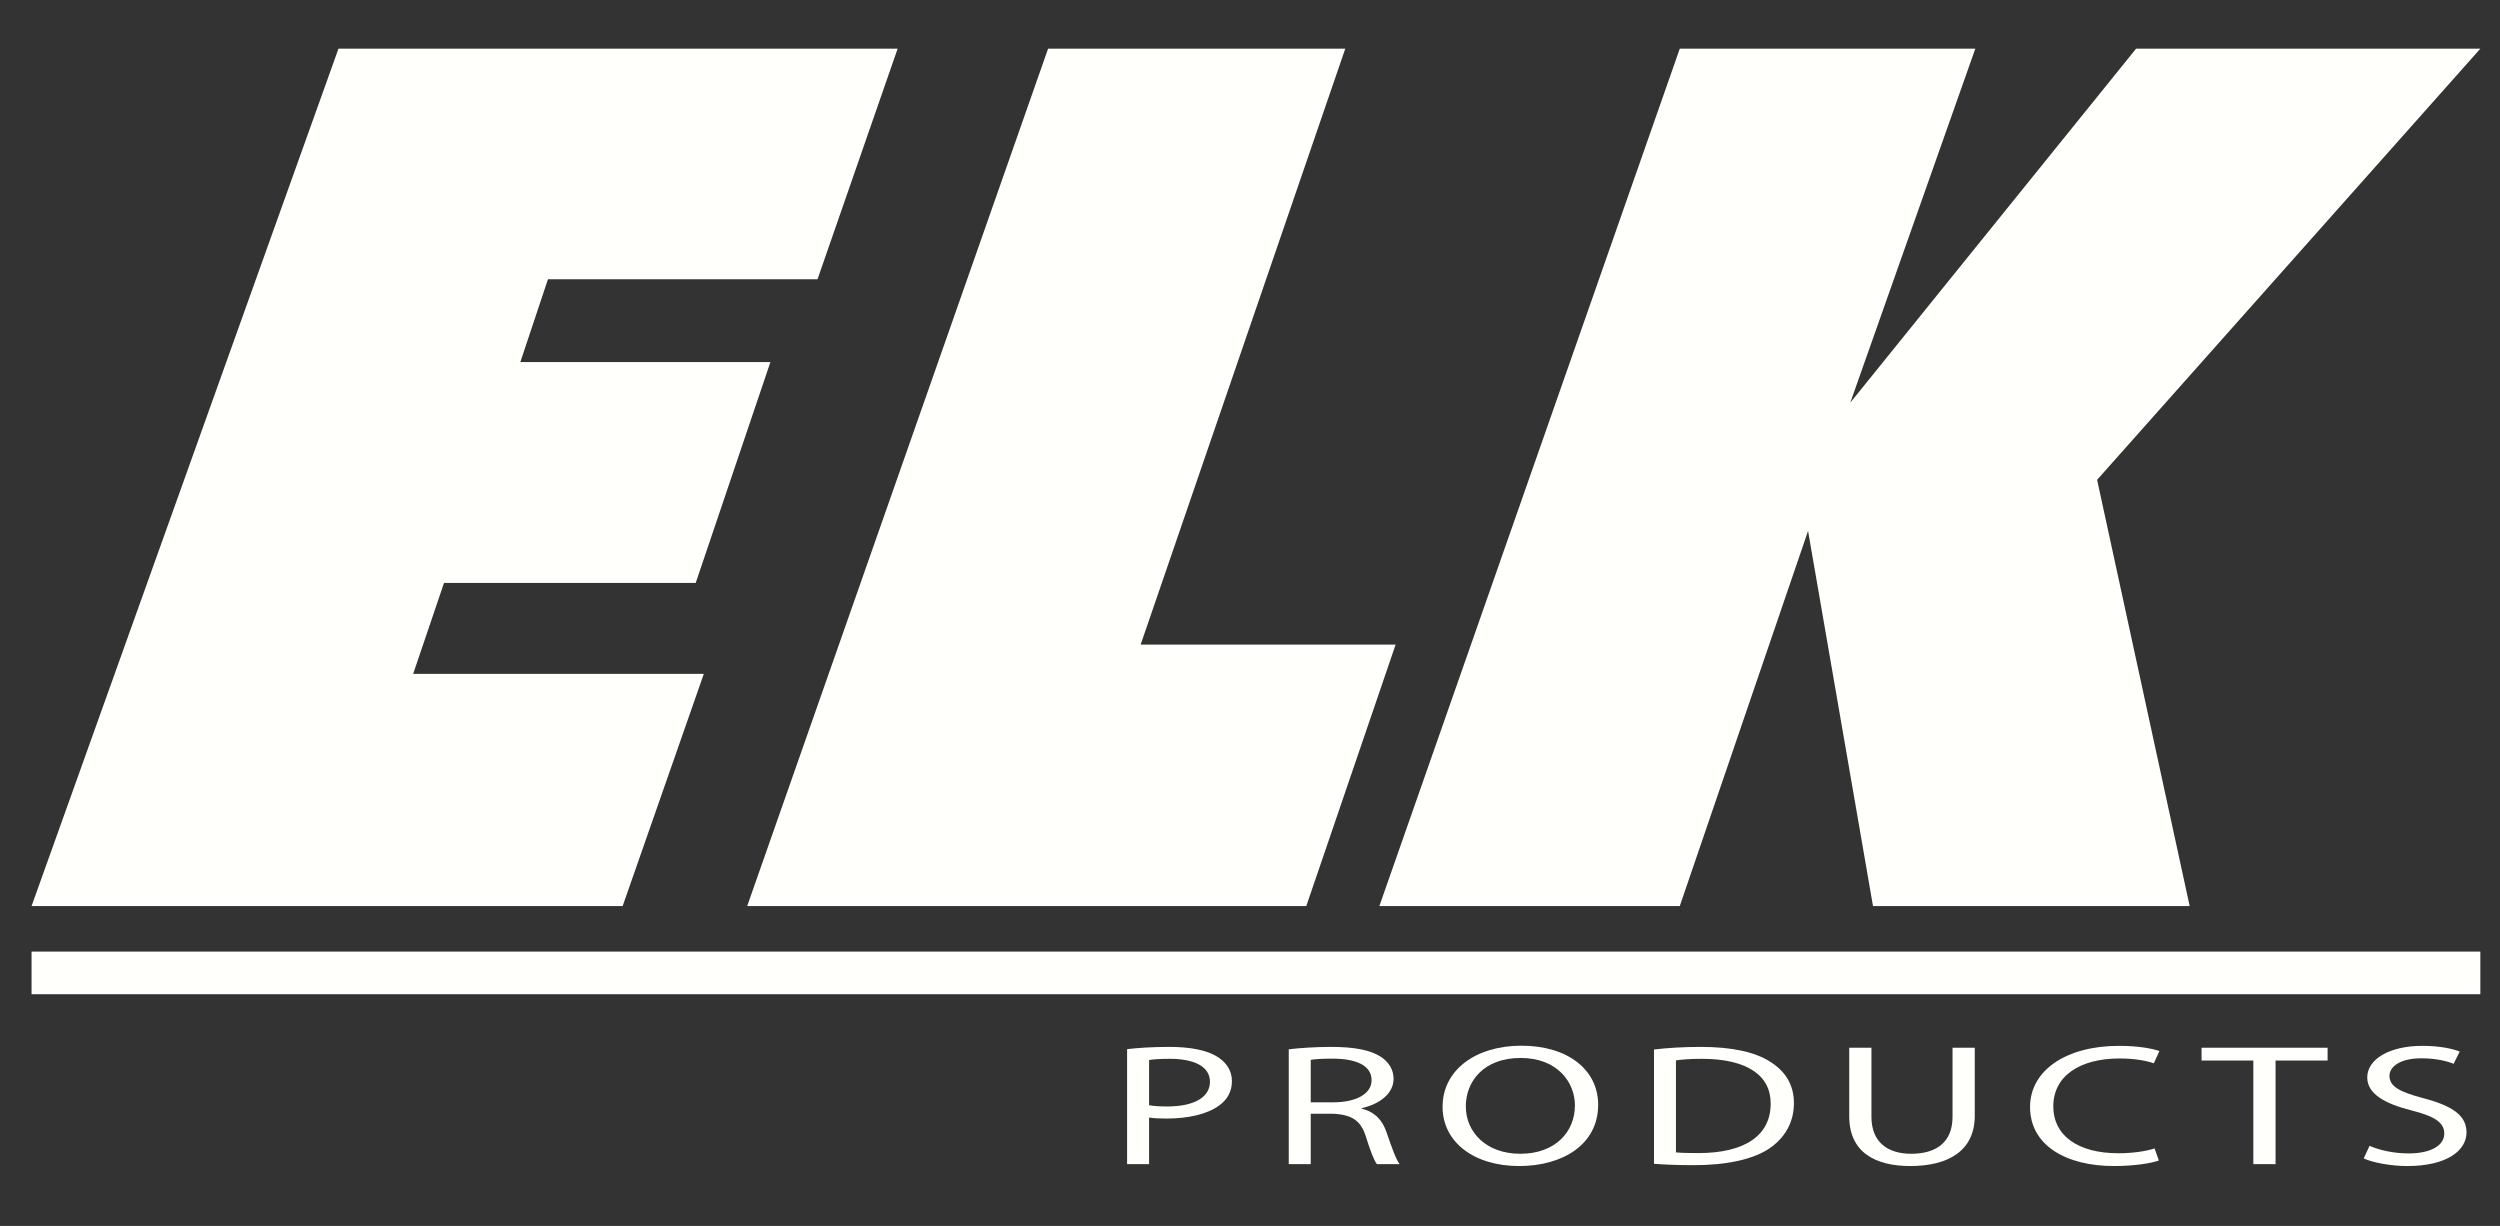
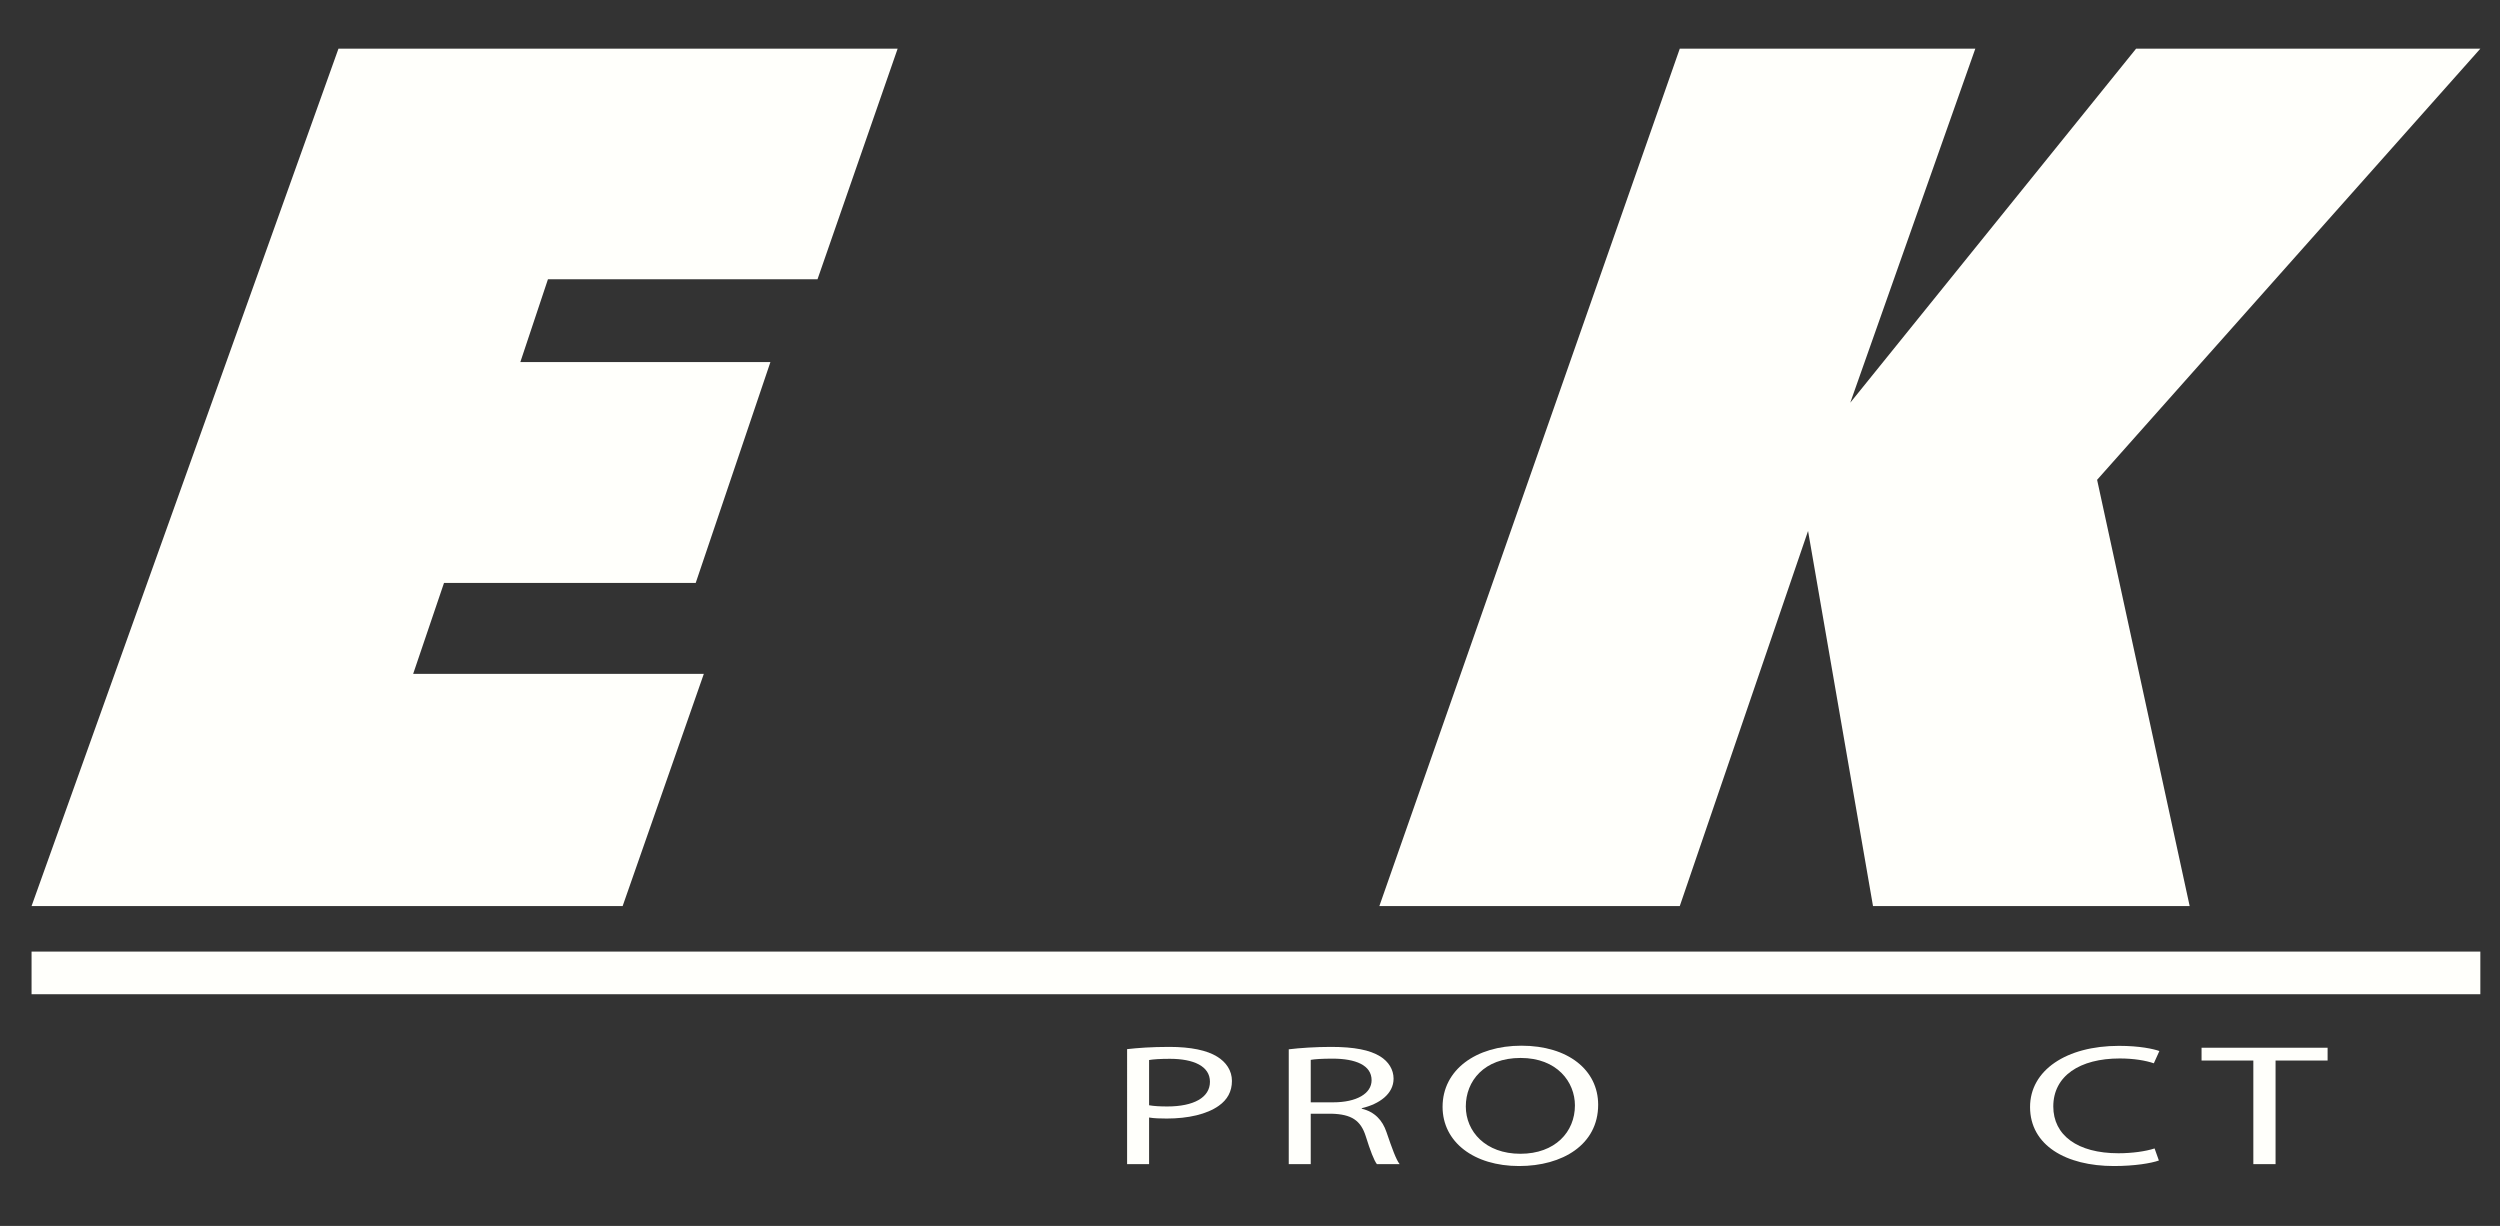
<svg xmlns="http://www.w3.org/2000/svg" version="1.1" id="Layer_1" x="0px" y="0px" width="300px" height="147.111px" viewBox="0 0 300 147.111" xml:space="preserve">
  <rect x="0" y="0" width="300" height="147.111" fill="#333333" stroke="none" />
  <g>
-     <polygon fill="#FFFFFB" points="136.877,77.356 161.432,5.842 125.771,5.842 89.662,108.729 156.754,108.729 167.473,77.356 " />
    <polygon fill="#FFFFFB" points="49.579,80.864 53.281,69.952 83.485,69.952 92.449,43.45 62.44,43.45 65.753,33.513 98.101,33.513 107.716,5.842 40.616,5.842 3.787,108.729 74.717,108.729 84.459,80.864 " />
    <polygon fill="#FFFFFB" points="297.641,5.842 256.33,5.842 222.033,48.322 237.037,5.842 201.573,5.842 165.522,108.729 201.573,108.729 216.967,63.715 224.761,108.729 262.76,108.729 251.652,57.578 " />
    <rect x="3.787" y="114.191" fill="#FFFFFB" width="293.854" height="5.117" />
    <g>
      <path fill="#FFFFFB" d="M135.252,125.897c1.273-0.146,2.94-0.269,5.062-0.269c2.607,0,4.517,0.414,5.73,1.159 c1.09,0.663,1.788,1.679,1.788,2.923c0,1.263-0.545,2.258-1.577,2.982c-1.424,1.016-3.667,1.533-6.244,1.533 c-0.788,0-1.516-0.021-2.121-0.123v5.594h-2.638V125.897z M137.89,132.631c0.576,0.103,1.303,0.145,2.181,0.145 c3.183,0,5.123-1.078,5.123-2.963c0-1.865-1.94-2.756-4.819-2.756c-1.152,0-2.032,0.062-2.485,0.146V132.631z" />
      <path fill="#FFFFFB" d="M154.65,125.917c1.334-0.166,3.273-0.289,5.062-0.289c2.819,0,4.668,0.373,5.911,1.139 c1,0.622,1.606,1.575,1.606,2.673c0,1.824-1.697,3.046-3.819,3.543v0.062c1.547,0.374,2.485,1.369,2.971,2.818 c0.667,1.949,1.151,3.296,1.576,3.834h-2.728c-0.334-0.415-0.789-1.596-1.335-3.336c-0.605-1.927-1.728-2.652-4.121-2.715h-2.485 v6.051h-2.638V125.917z M157.288,132.279h2.696c2.82,0,4.608-1.057,4.608-2.652c0-1.802-1.91-2.59-4.698-2.59 c-1.273,0-2.152,0.062-2.606,0.146V132.279z" />
      <path fill="#FFFFFB" d="M191.779,132.57c0,4.785-4.273,7.354-9.486,7.354c-5.426,0-9.184-2.88-9.184-7.106 c0-4.435,4-7.335,9.456-7.335C188.174,125.483,191.779,128.405,191.779,132.57z M175.897,132.776c0,3.005,2.364,5.677,6.548,5.677 c4.182,0,6.546-2.631,6.546-5.801c0-2.797-2.122-5.698-6.517-5.698S175.897,129.731,175.897,132.776z" />
-       <path fill="#FFFFFB" d="M198.479,125.938c1.605-0.187,3.516-0.31,5.606-0.31c3.789,0,6.485,0.621,8.275,1.74 c1.848,1.14,2.91,2.755,2.91,5.013c0,2.28-1.063,4.146-2.94,5.431c-1.94,1.304-5.093,2.008-9.063,2.008 c-1.91,0-3.455-0.062-4.788-0.165V125.938z M201.114,138.287c0.667,0.063,1.638,0.084,2.668,0.084 c5.668,0,8.698-2.155,8.698-5.926c0.03-3.295-2.697-5.388-8.273-5.388c-1.365,0-2.396,0.084-3.093,0.187V138.287z" />
-       <path fill="#FFFFFB" d="M224.573,125.731v8.288c0,3.107,2.032,4.434,4.76,4.434c3.001,0,4.971-1.367,4.971-4.434v-8.288h2.667 v8.163c0,4.29-3.304,6.03-7.729,6.03c-4.183,0-7.334-1.617-7.334-5.967v-8.227H224.573z" />
      <path fill="#FFFFFB" d="M259.066,139.261c-0.94,0.331-2.91,0.663-5.396,0.663c-5.759,0-10.063-2.487-10.063-7.086 c0-4.393,4.334-7.335,10.669-7.335c2.516,0,4.151,0.373,4.849,0.621l-0.665,1.472c-0.971-0.332-2.396-0.58-4.093-0.58 c-4.789,0-7.972,2.093-7.972,5.76c0,3.439,2.879,5.615,7.82,5.615c1.637,0,3.273-0.228,4.334-0.579L259.066,139.261z" />
      <path fill="#FFFFFB" d="M270.401,127.264h-6.214v-1.533h15.125v1.533h-6.244v12.433h-2.667V127.264z" />
-       <path fill="#FFFFFB" d="M284.344,137.5c1.182,0.518,2.88,0.911,4.697,0.911c2.698,0,4.273-0.975,4.273-2.383 c0-1.285-1.09-2.051-3.849-2.755c-3.334-0.829-5.396-2.03-5.396-3.979c0-2.176,2.638-3.791,6.608-3.791 c2.061,0,3.606,0.332,4.485,0.684l-0.727,1.472c-0.638-0.27-2.001-0.663-3.851-0.663c-2.788,0-3.849,1.139-3.849,2.093 c0,1.306,1.243,1.946,4.062,2.693c3.455,0.911,5.183,2.051,5.183,4.102c0,2.155-2.303,4.041-7.123,4.041 c-1.971,0-4.121-0.414-5.213-0.911L284.344,137.5z" />
    </g>
  </g>
</svg>